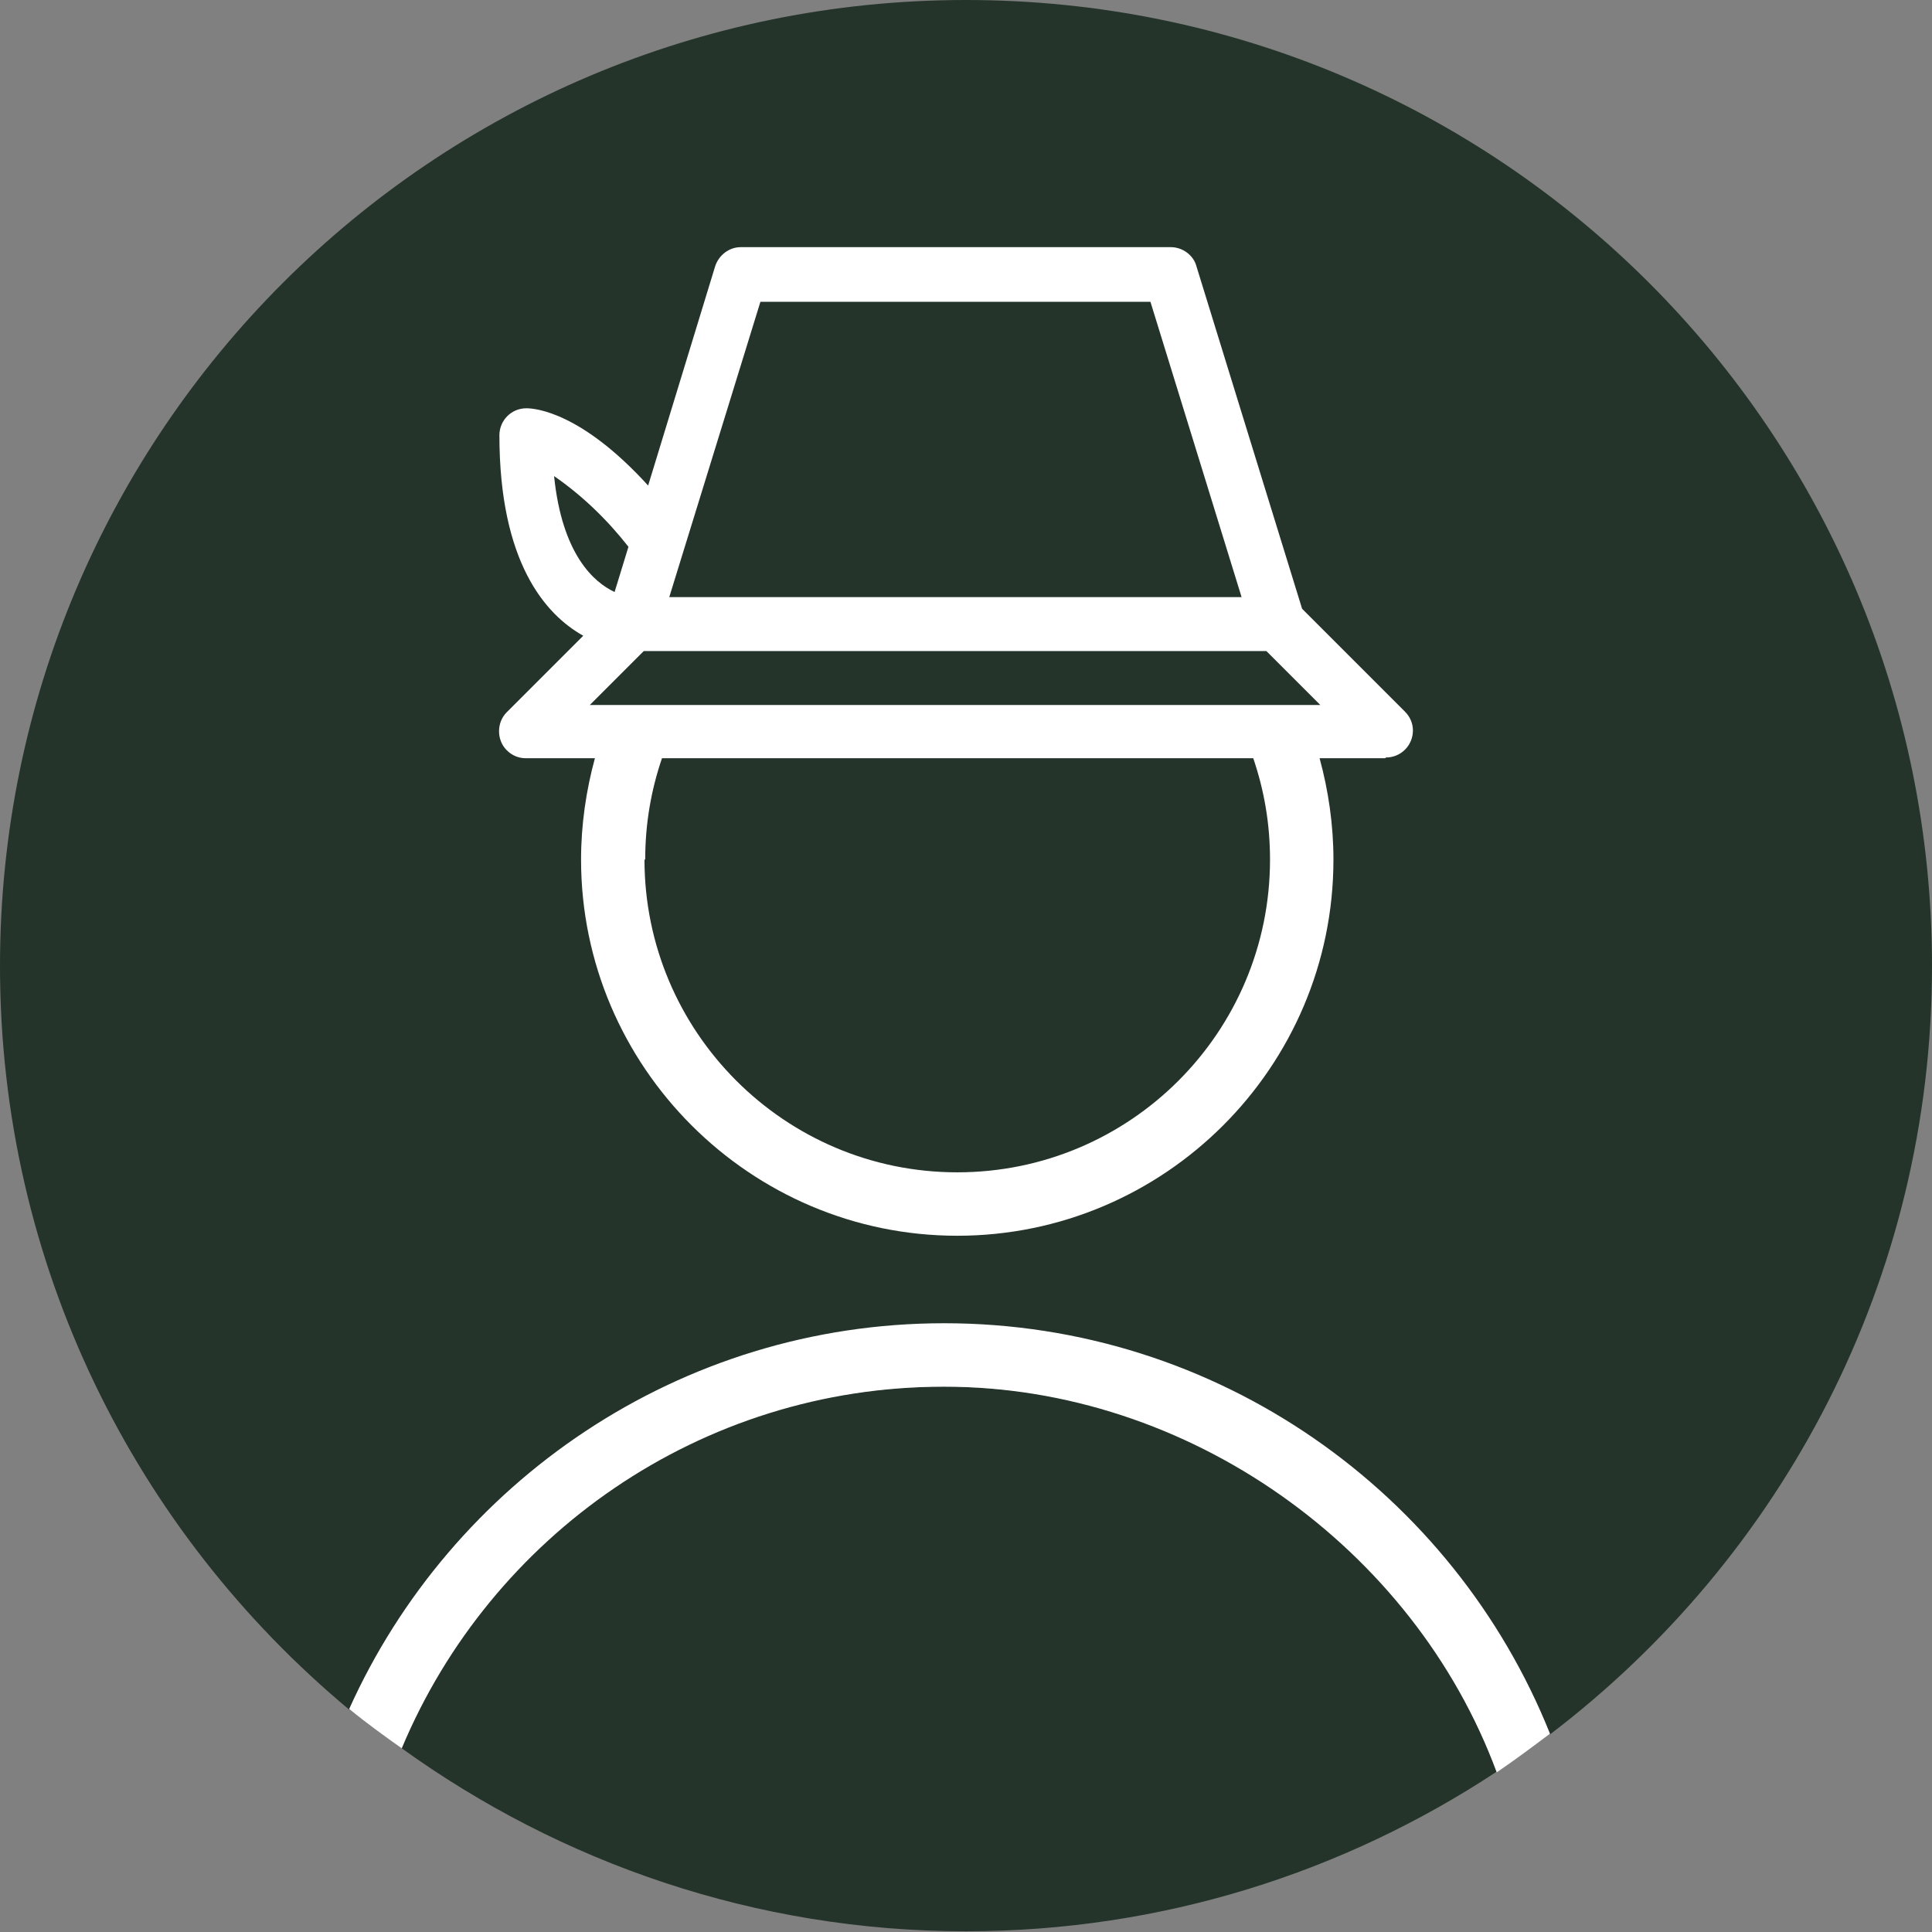
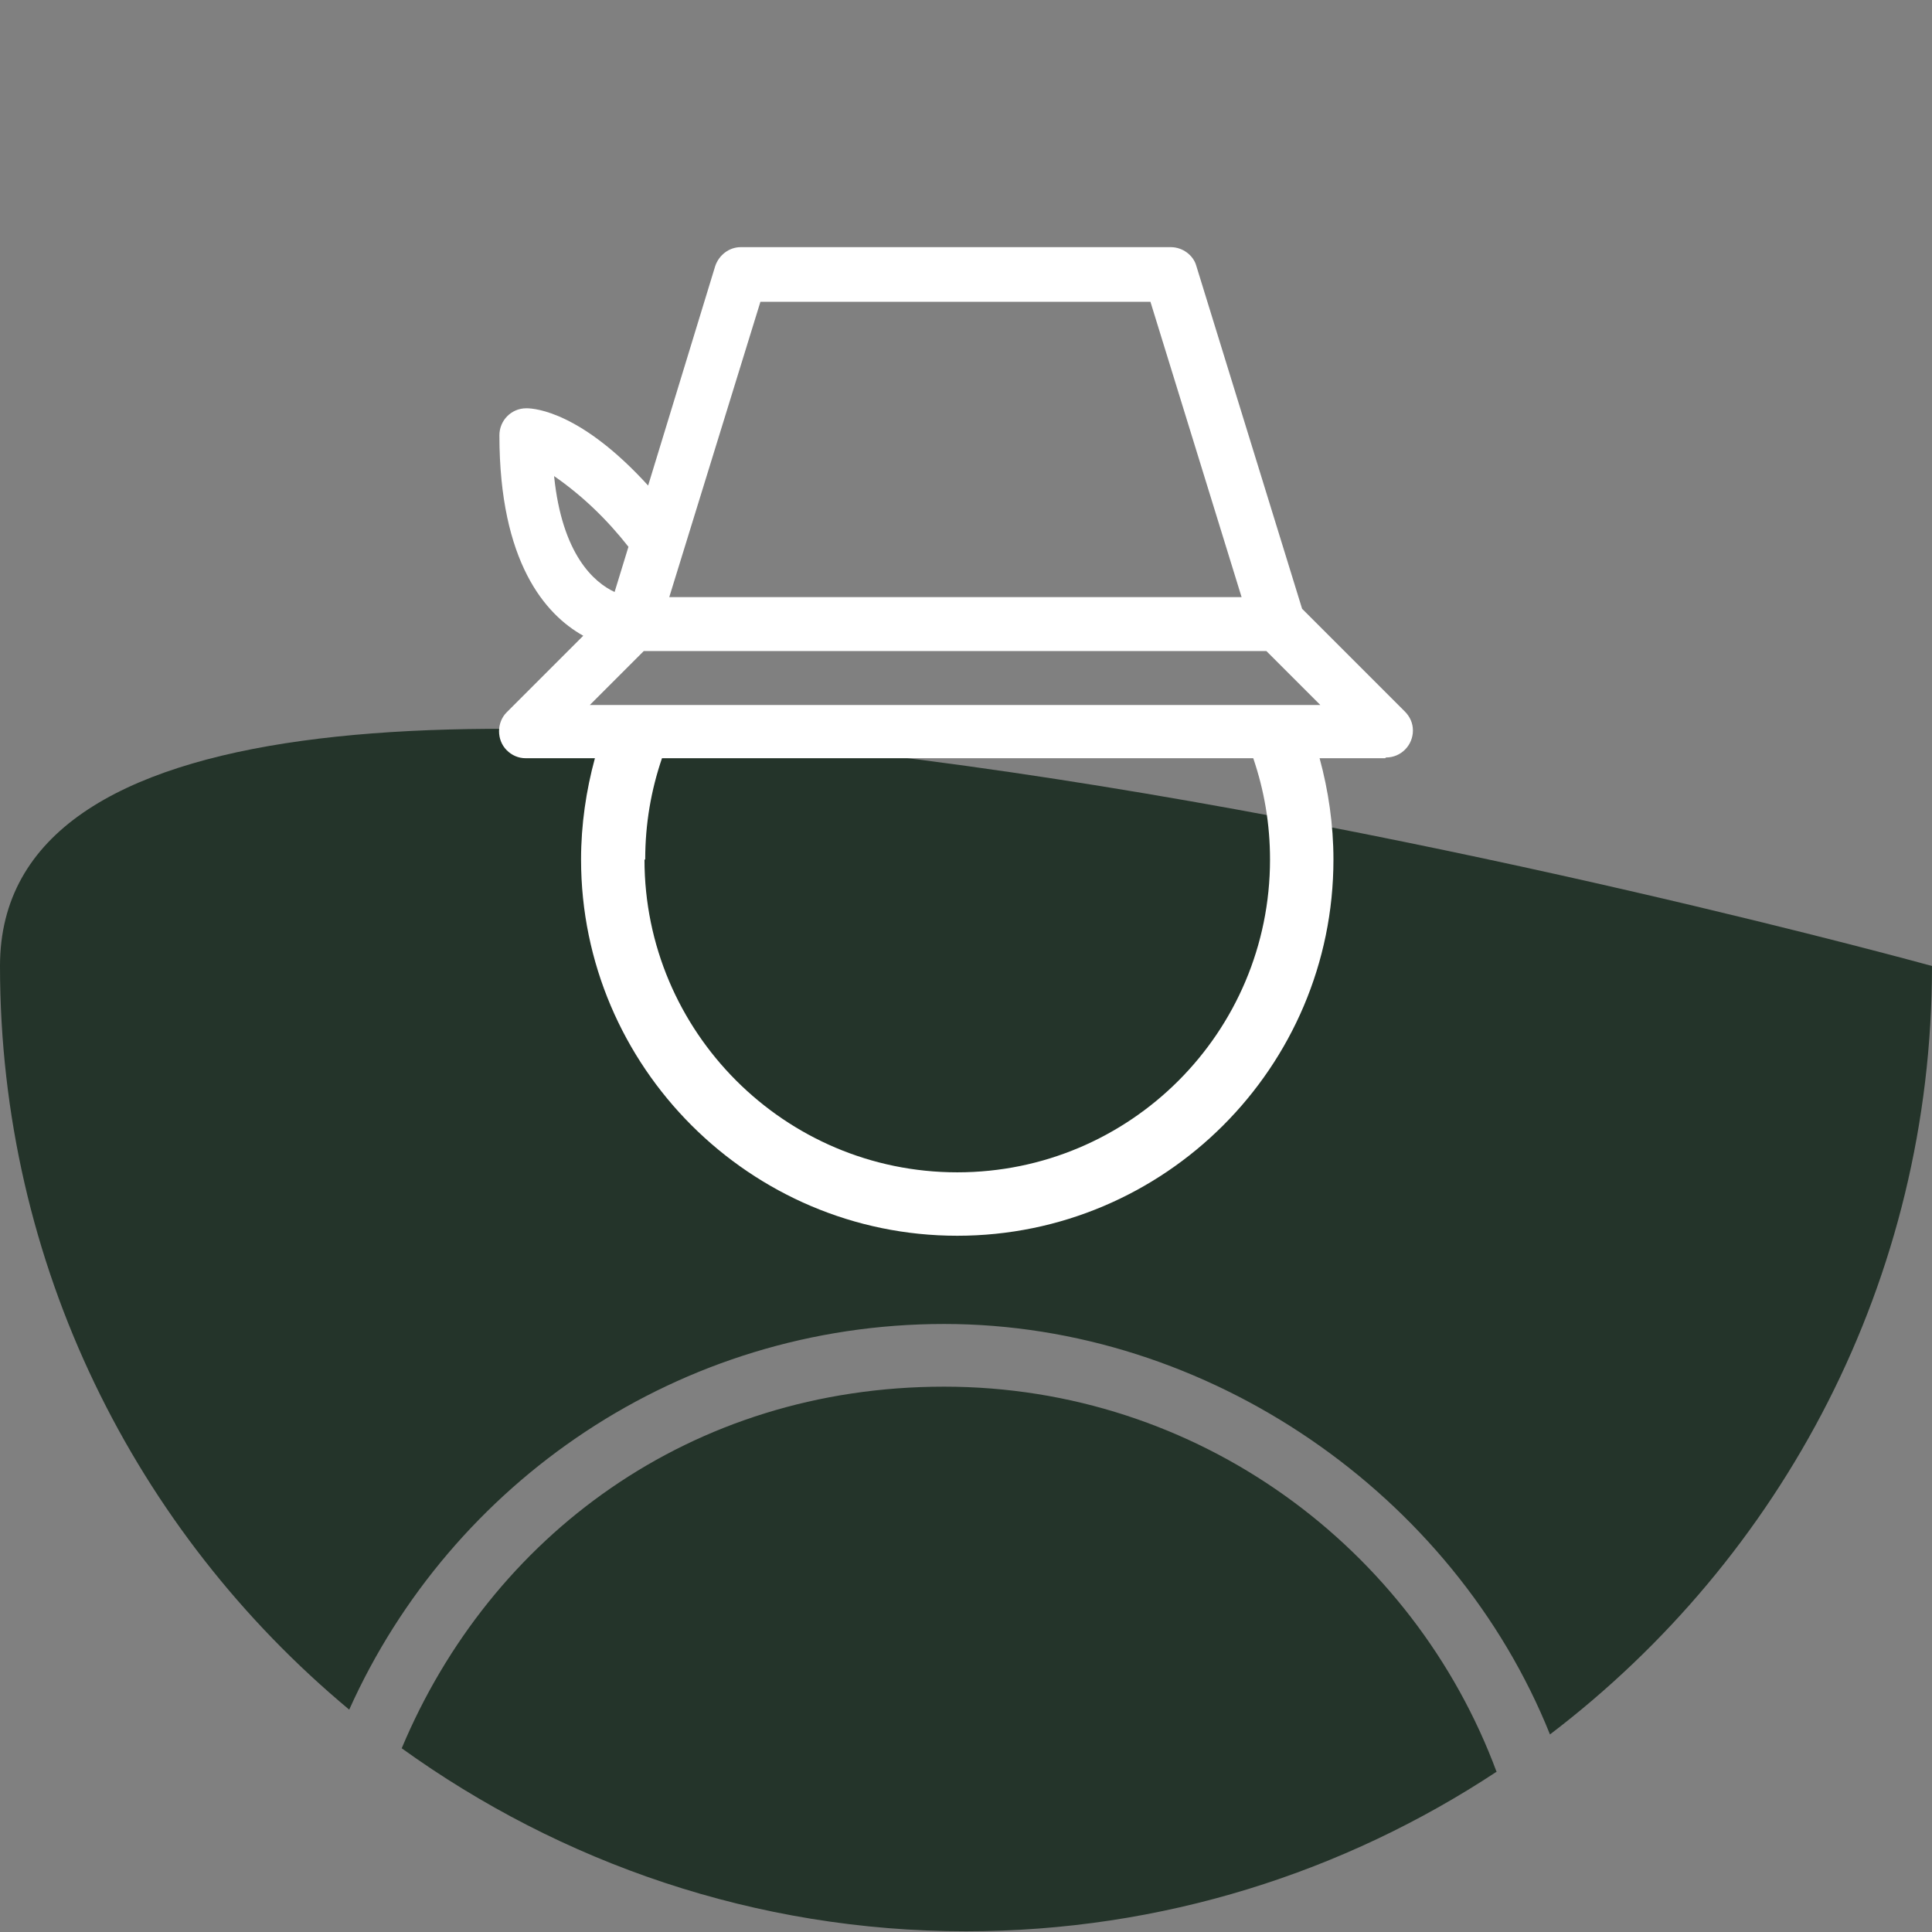
<svg xmlns="http://www.w3.org/2000/svg" id="Ebene_1" data-name="Ebene 1" viewBox="0 0 26.5 26.5">
  <rect x="0" y="0" width="26.5" height="26.5" fill="#808080" stroke="none" />
  <defs>
    <style>
      .cls-1 {
        fill: #24342a;
      }

      .cls-2 {
        fill: #fff;
      }
    </style>
  </defs>
-   <path class="cls-1" d="M26.5,13.25C26.5,5.93,20.57,0,13.25,0S0,5.93,0,13.25c0,4.1,1.86,7.76,4.79,10.2,1.4-3.12,4.53-5.29,8.16-5.29s6.99,2.34,8.31,5.63c3.18-2.42,5.24-6.23,5.24-10.54Z" />
+   <path class="cls-1" d="M26.5,13.25S0,5.93,0,13.25c0,4.1,1.86,7.76,4.79,10.2,1.4-3.12,4.53-5.29,8.16-5.29s6.99,2.34,8.31,5.63c3.18-2.42,5.24-6.23,5.24-10.54Z" />
  <path class="cls-2" d="M17.37,8.93h-8.54l-.74.74h10.02l-.74-.74ZM15.78,4.14h-5.35l-1.25,4.05h7.85l-1.25-4.05ZM7.6,6.53c.11,1.08.55,1.46.83,1.59l.19-.62c-.29-.37-.63-.7-1.02-.97M8.84,11.79c0,2.36,1.92,4.29,4.29,4.29s4.29-1.92,4.29-4.29c0-.49-.08-.95-.23-1.39h-8.11c-.15.44-.23.9-.23,1.39M19,10.4h-.9c.12.44.19.91.19,1.39,0,2.85-2.32,5.16-5.16,5.16s-5.16-2.32-5.16-5.16c0-.48.07-.95.19-1.39h-.95c-.1,0-.19-.04-.26-.11-.14-.14-.14-.38,0-.52l1.05-1.05c-.52-.29-1.15-1.01-1.15-2.75,0-.2.16-.37.37-.37.13,0,.76.06,1.67,1.06l.92-3.01c.05-.15.19-.26.35-.26h5.9c.16,0,.31.11.35.26l1.45,4.7,1.41,1.41c.07.07.11.16.11.26,0,.2-.16.37-.37.37" />
  <g>
    <path class="cls-1" d="M20.53,24.31c-1.14-3.08-4.1-5.29-7.58-5.29s-6.22,2.05-7.44,4.96c2.18,1.57,4.85,2.51,7.74,2.51,2.69,0,5.19-.81,7.28-2.19Z" />
-     <path class="cls-2" d="M12.95,18.15c-3.63,0-6.76,2.18-8.16,5.29.23.19.48.37.72.54,1.22-2.91,4.09-4.96,7.44-4.96s6.44,2.21,7.58,5.29c.25-.17.49-.35.73-.53-1.32-3.3-4.55-5.63-8.31-5.63Z" />
  </g>
</svg>